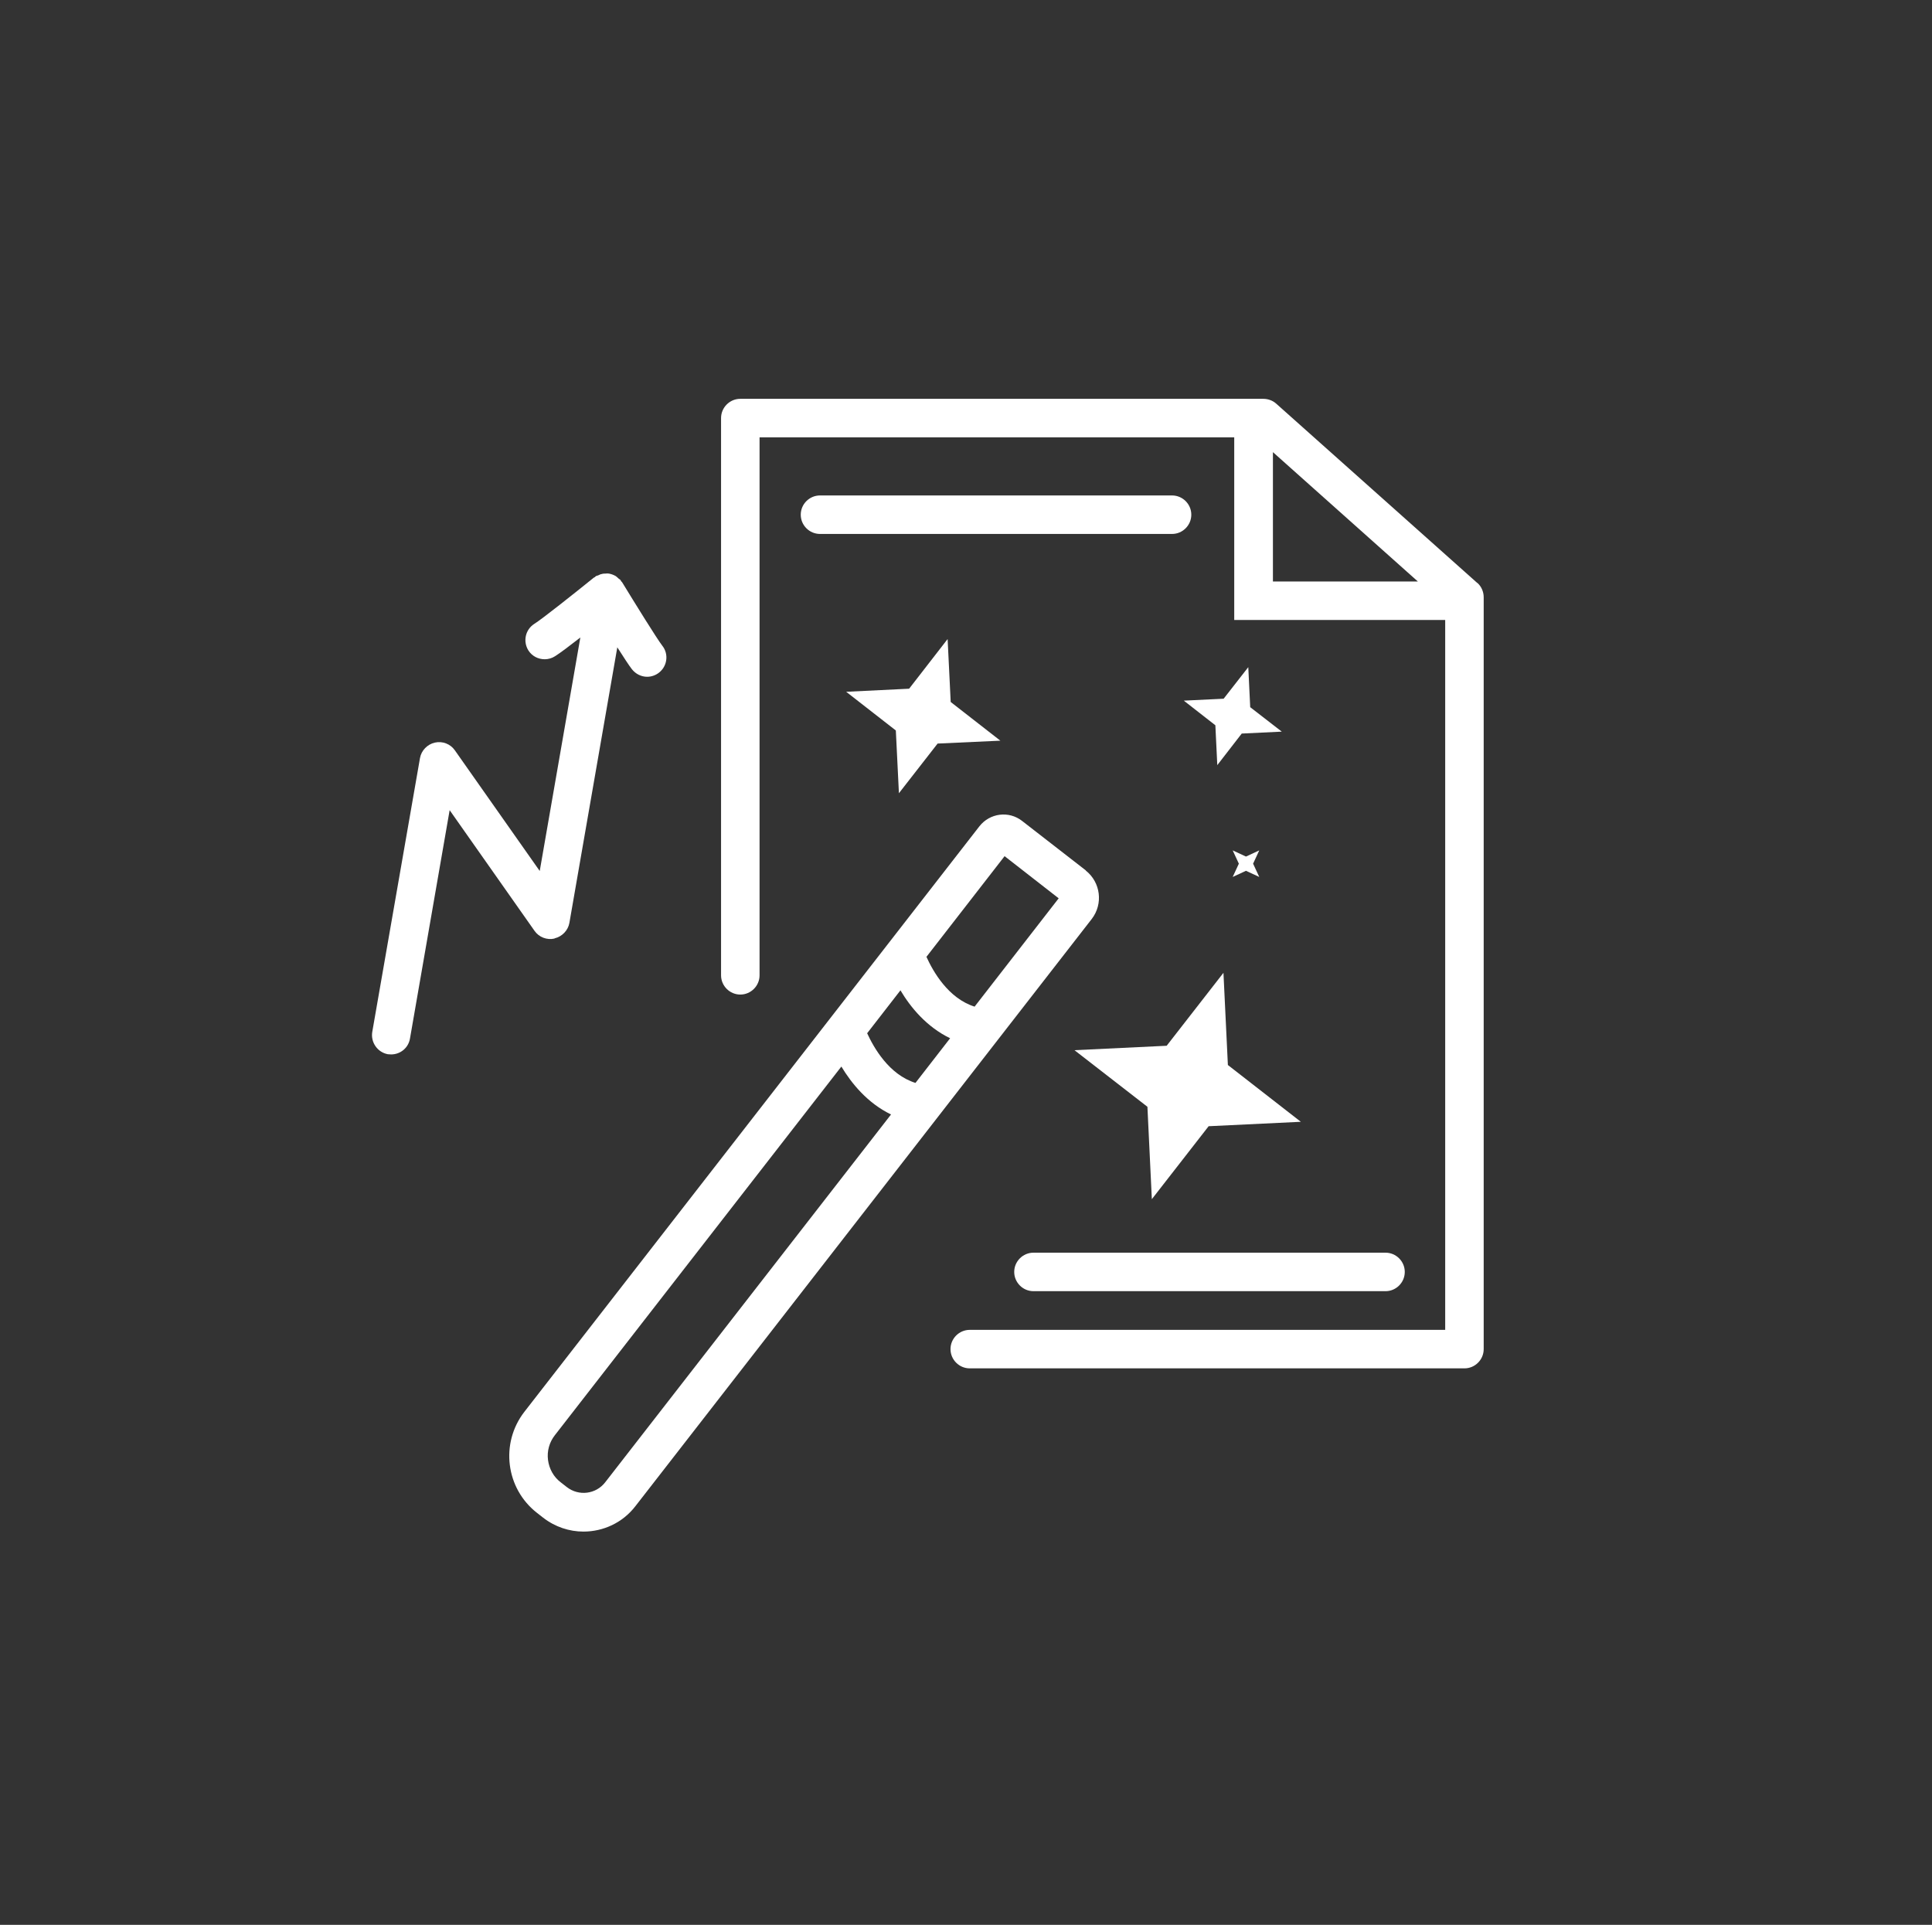
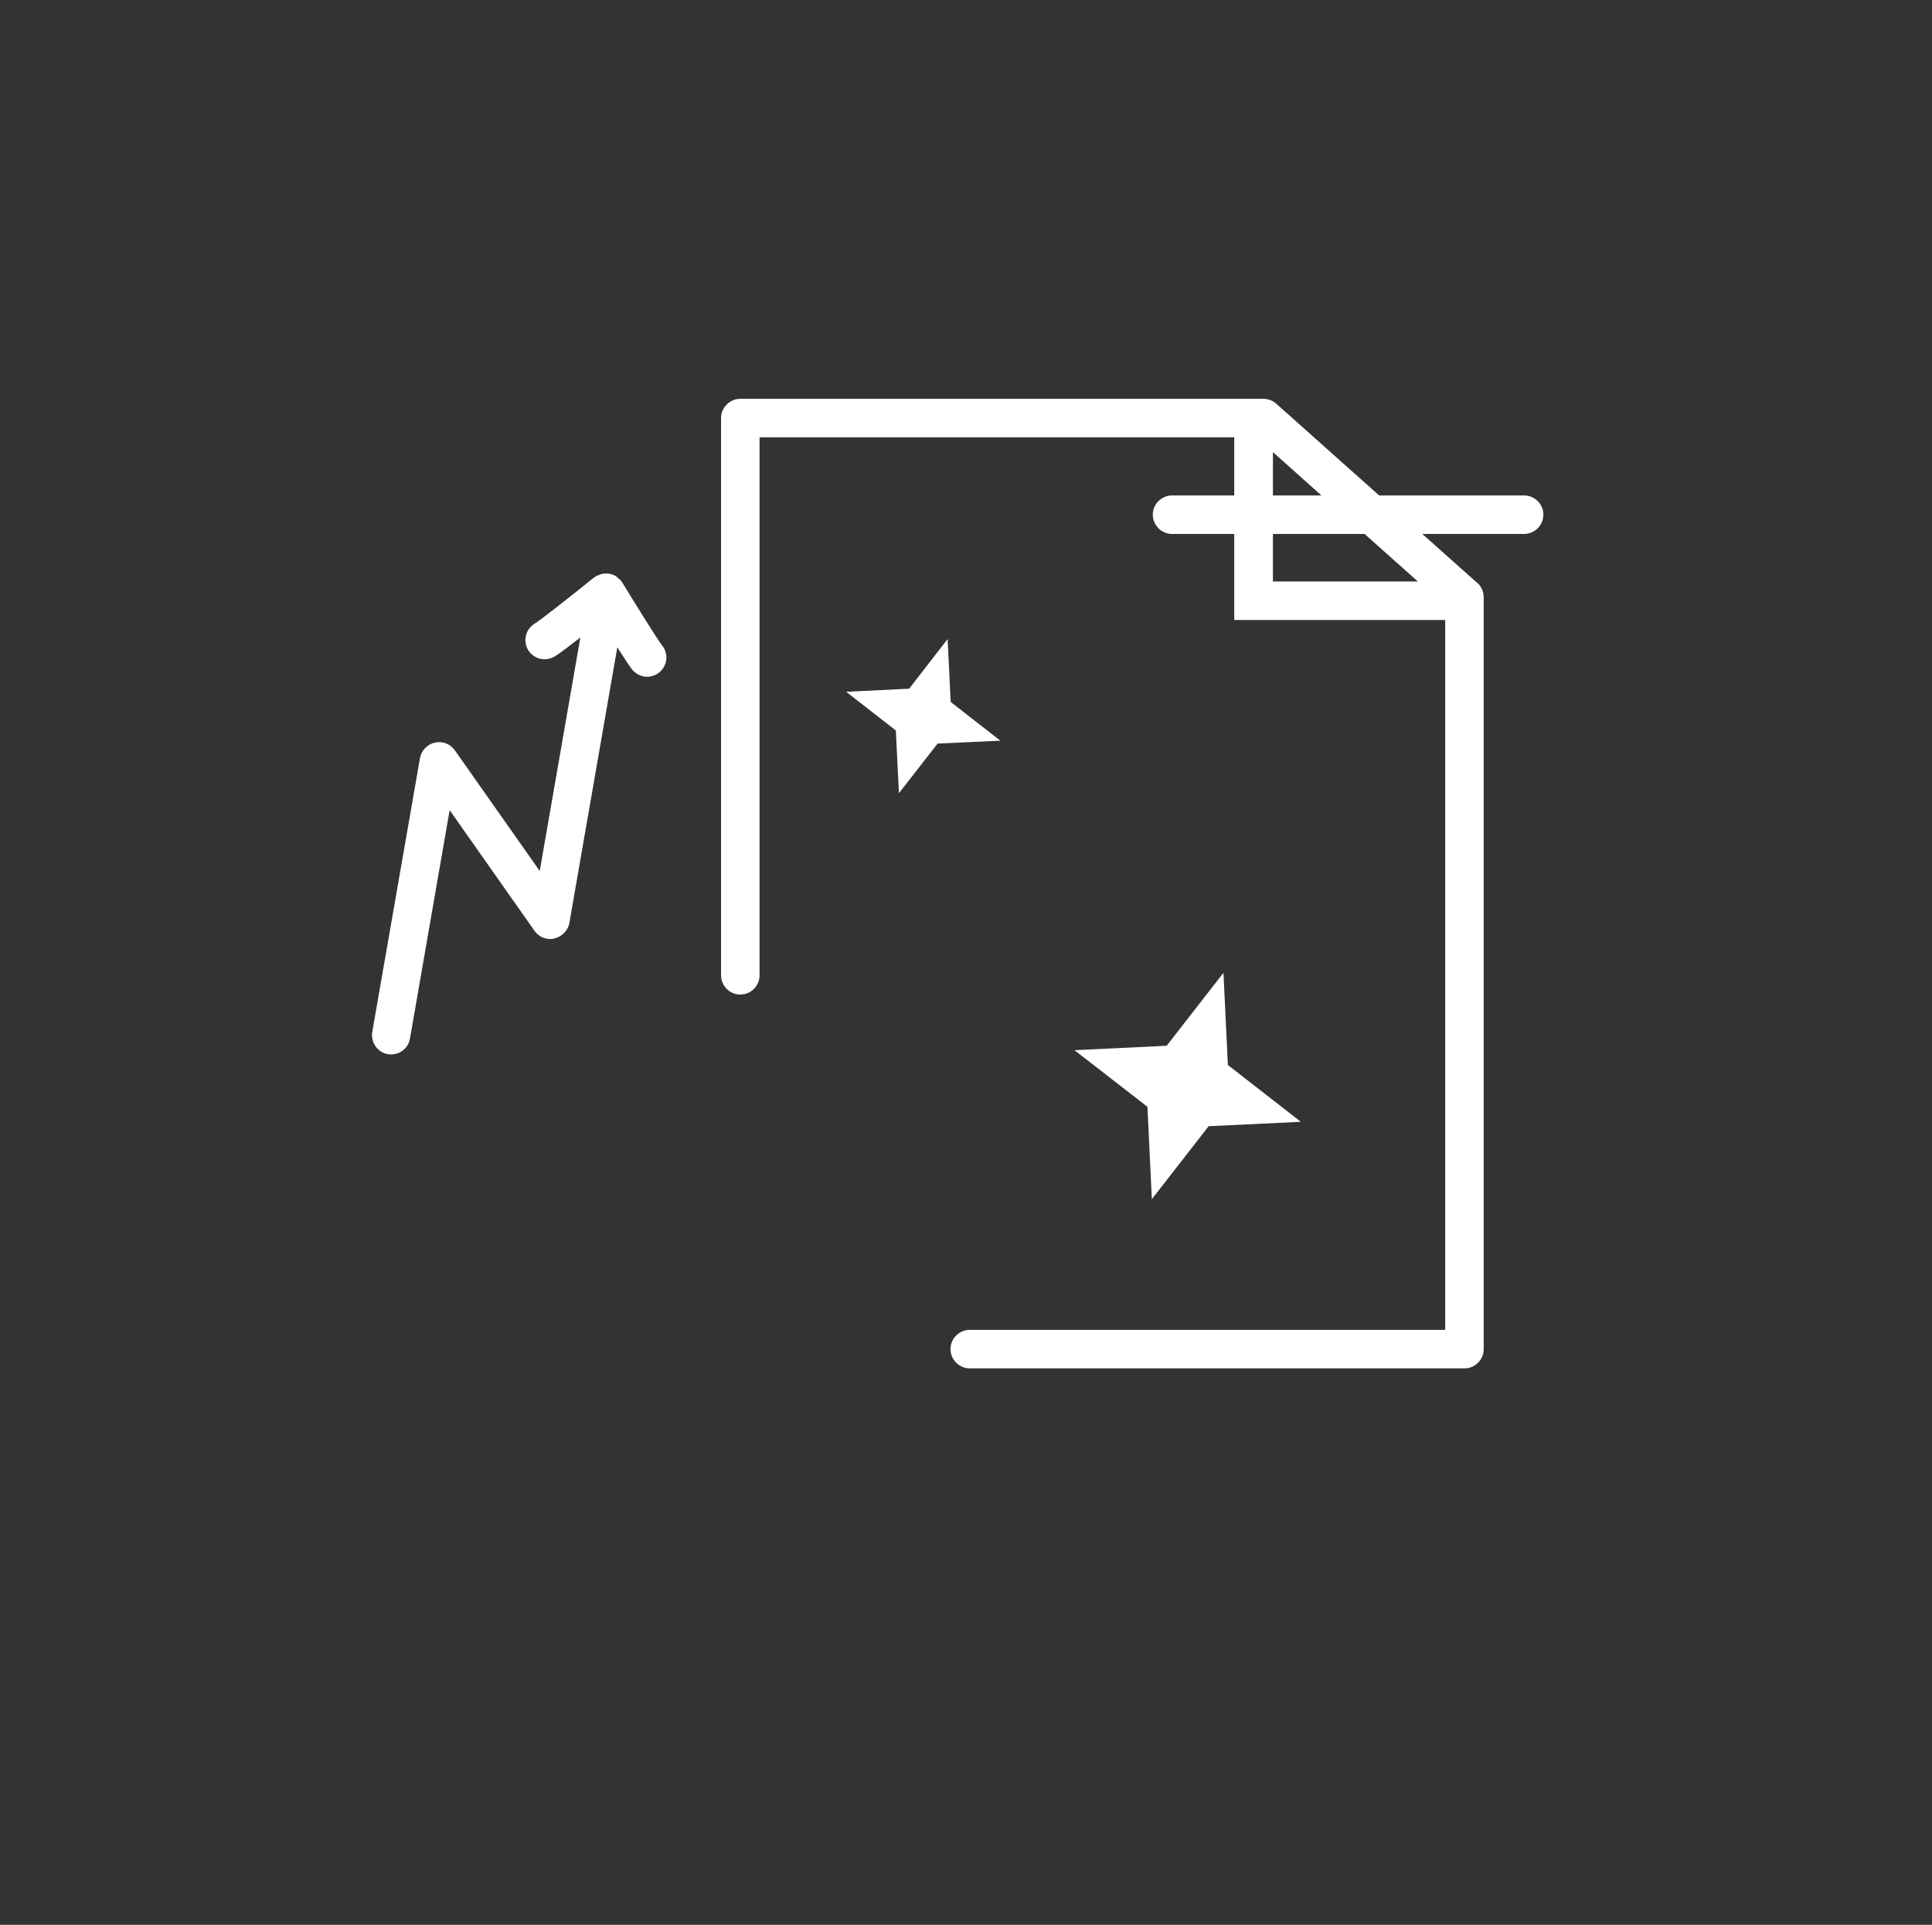
<svg xmlns="http://www.w3.org/2000/svg" id="Layer_1" version="1.1" viewBox="0 0 100.37 100">
  <rect x="0" y="0" width="100.37" height="100" fill="#333333" stroke="none" />
  <defs>
    <style>
      .st0 {
        fill: #fff;
      }
    </style>
  </defs>
  <path class="st0" d="M76.75,30.29l-10.45-9.32c-.18-.16-.42-.25-.67-.25h-27.17c-.55,0-1,.45-1,1v28.95c0,.55.45,1,1,1s1-.45,1-1v-27.95h24.66v9.49h10.96v36.88h-24.7c-.55,0-1,.45-1,1s.45,1,1,1h25.7c.55,0,1-.45,1-1V31.03c0-.29-.12-.56-.33-.75ZM66.13,23.49l7.53,6.72h-7.53v-6.72Z" />
-   <path class="st0" d="M56.41,45.22l-3.31-2.57c-.69-.54-1.68-.41-2.22.28l-23.64,30.42c-1.26,1.63-.97,3.98.66,5.25l.32.25c.62.48,1.36.72,2.09.72,1.02,0,2.03-.45,2.7-1.32l23.71-30.51c.6-.78.46-1.9-.31-2.51ZM49.36,53.94l-1.8,2.32c-1.38-.43-2.17-1.84-2.51-2.58l1.73-2.23c.52.88,1.36,1.9,2.58,2.49ZM31.44,77.01c-.48.62-1.37.73-1.99.25l-.32-.25c-.37-.28-.6-.7-.66-1.16-.06-.46.07-.92.35-1.28l14.89-19.16c.53.88,1.36,1.9,2.58,2.49l-14.85,19.11ZM50.64,52.3c-1.38-.43-2.17-1.84-2.51-2.59l4.06-5.23,2.81,2.19-4.37,5.63Z" />
  <polygon class="st0" points="63.56 50.54 60.61 54.33 55.82 54.56 59.61 57.5 59.84 62.3 62.79 58.51 67.58 58.28 63.79 55.33 63.56 50.54" />
  <polygon class="st0" points="47.23 35.78 43.96 35.94 46.54 37.95 46.7 41.21 48.71 38.63 51.97 38.48 49.39 36.47 49.23 33.2 47.23 35.78" />
-   <polygon class="st0" points="64.85 34.66 63.57 36.3 61.5 36.4 63.14 37.68 63.24 39.75 64.51 38.11 66.59 38.01 64.95 36.74 64.85 34.66" />
-   <polygon class="st0" points="64.73 45.24 65.42 45.56 65.1 44.87 65.42 44.18 64.73 44.5 64.04 44.18 64.36 44.87 64.04 45.56 64.73 45.24" />
  <path class="st0" d="M28.81,48.75c.39-.09.7-.41.77-.8l2.49-14.32c.32.5.61.95.76,1.14.2.25.49.39.79.39.21,0,.43-.07.61-.21.44-.34.52-.97.18-1.4-.28-.36-1.43-2.22-2.09-3.3-.01-.02-.03-.03-.05-.05-.01-.02-.02-.04-.03-.06-.03-.04-.07-.05-.1-.08-.05-.05-.1-.09-.15-.13-.06-.03-.11-.06-.17-.08-.06-.02-.12-.04-.18-.05-.06-.01-.13-.01-.19,0-.06,0-.12,0-.18.02-.07.01-.13.04-.19.07-.04.02-.08.02-.12.04-.02.01-.03.03-.05.05-.02.01-.04.02-.06.03-.99.8-2.7,2.16-3.09,2.4-.47.3-.6.91-.31,1.38.19.3.51.46.85.46.18,0,.37-.05.54-.16.24-.15.76-.54,1.31-.97l-2.11,12.13-4.41-6.27c-.23-.33-.64-.49-1.04-.4-.39.09-.7.41-.77.8l-2.48,14.23c-.09.54.27,1.06.81,1.16.06,0,.12.01.17.01.48,0,.9-.34.98-.83l2.06-11.86,4.41,6.27c.23.33.64.49,1.04.4Z" />
-   <path class="st0" d="M60.89,25.74h-18.29c-.55,0-1,.45-1,1s.45,1,1,1h18.29c.55,0,1-.45,1-1s-.45-1-1-1Z" />
-   <path class="st0" d="M52.69,66.08c0,.55.45,1,1,1h18.29c.55,0,1-.45,1-1s-.45-1-1-1h-18.29c-.55,0-1,.45-1,1Z" />
+   <path class="st0" d="M60.89,25.74c-.55,0-1,.45-1,1s.45,1,1,1h18.29c.55,0,1-.45,1-1s-.45-1-1-1Z" />
</svg>